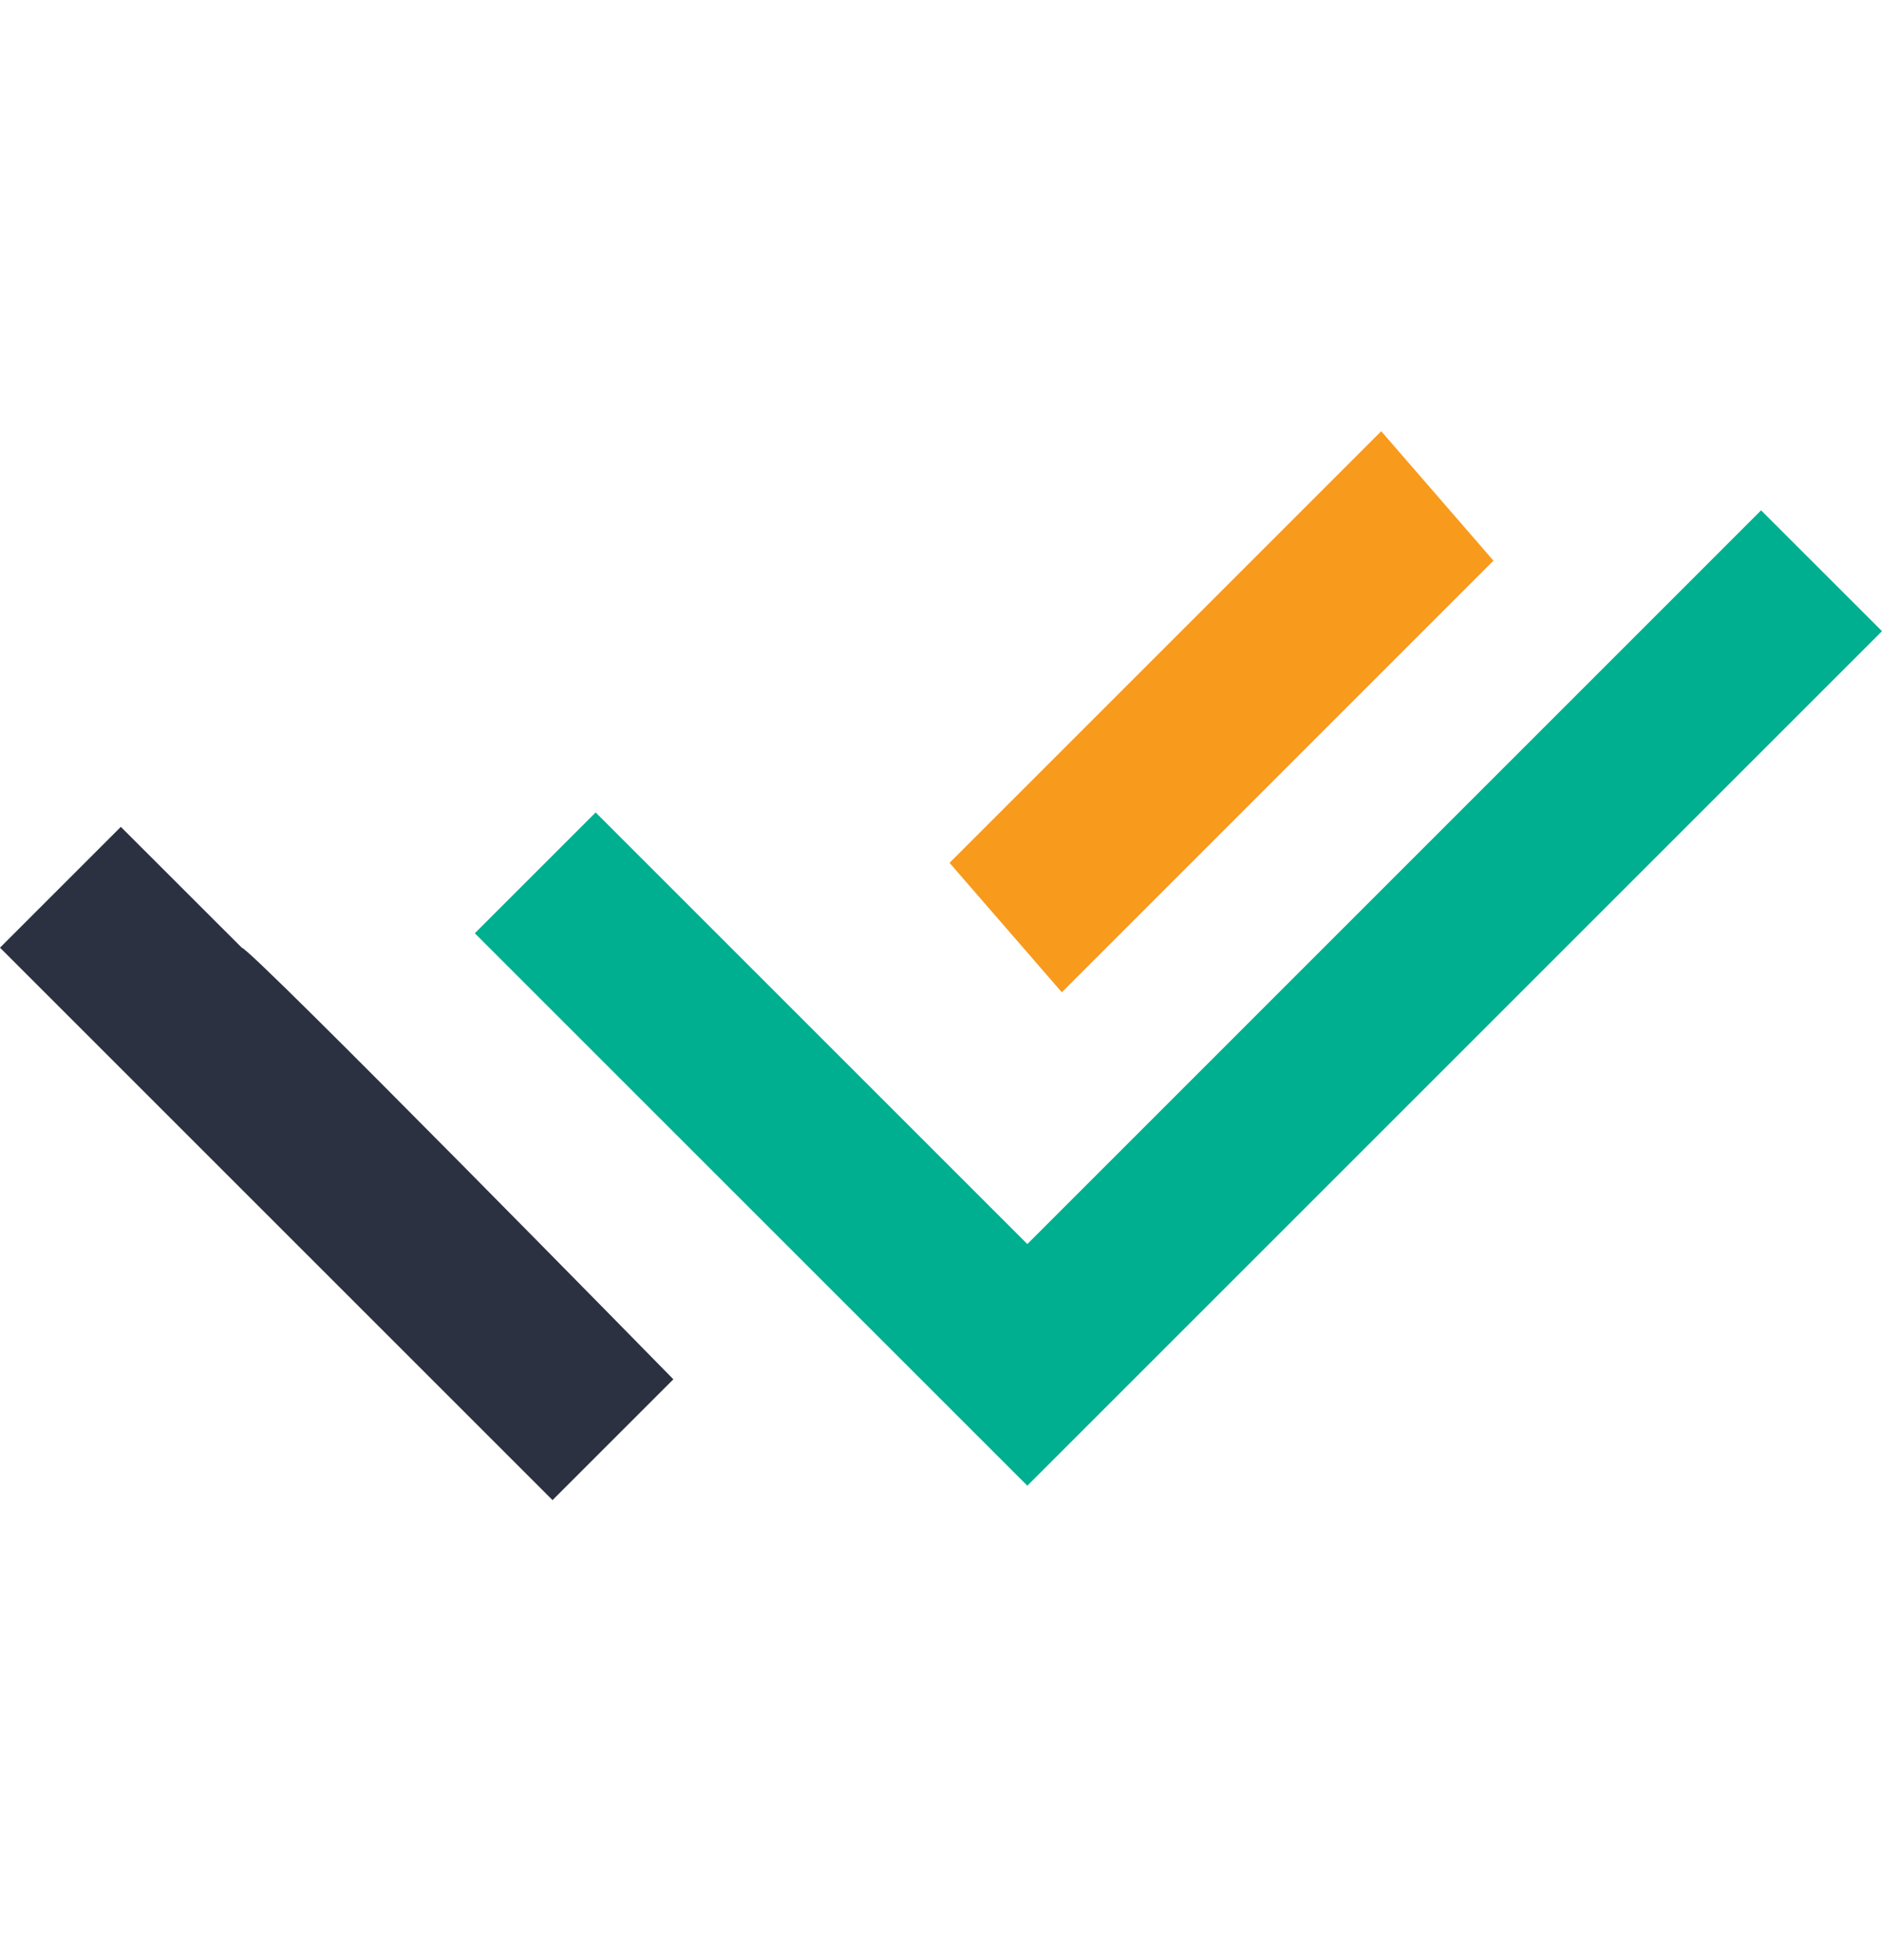
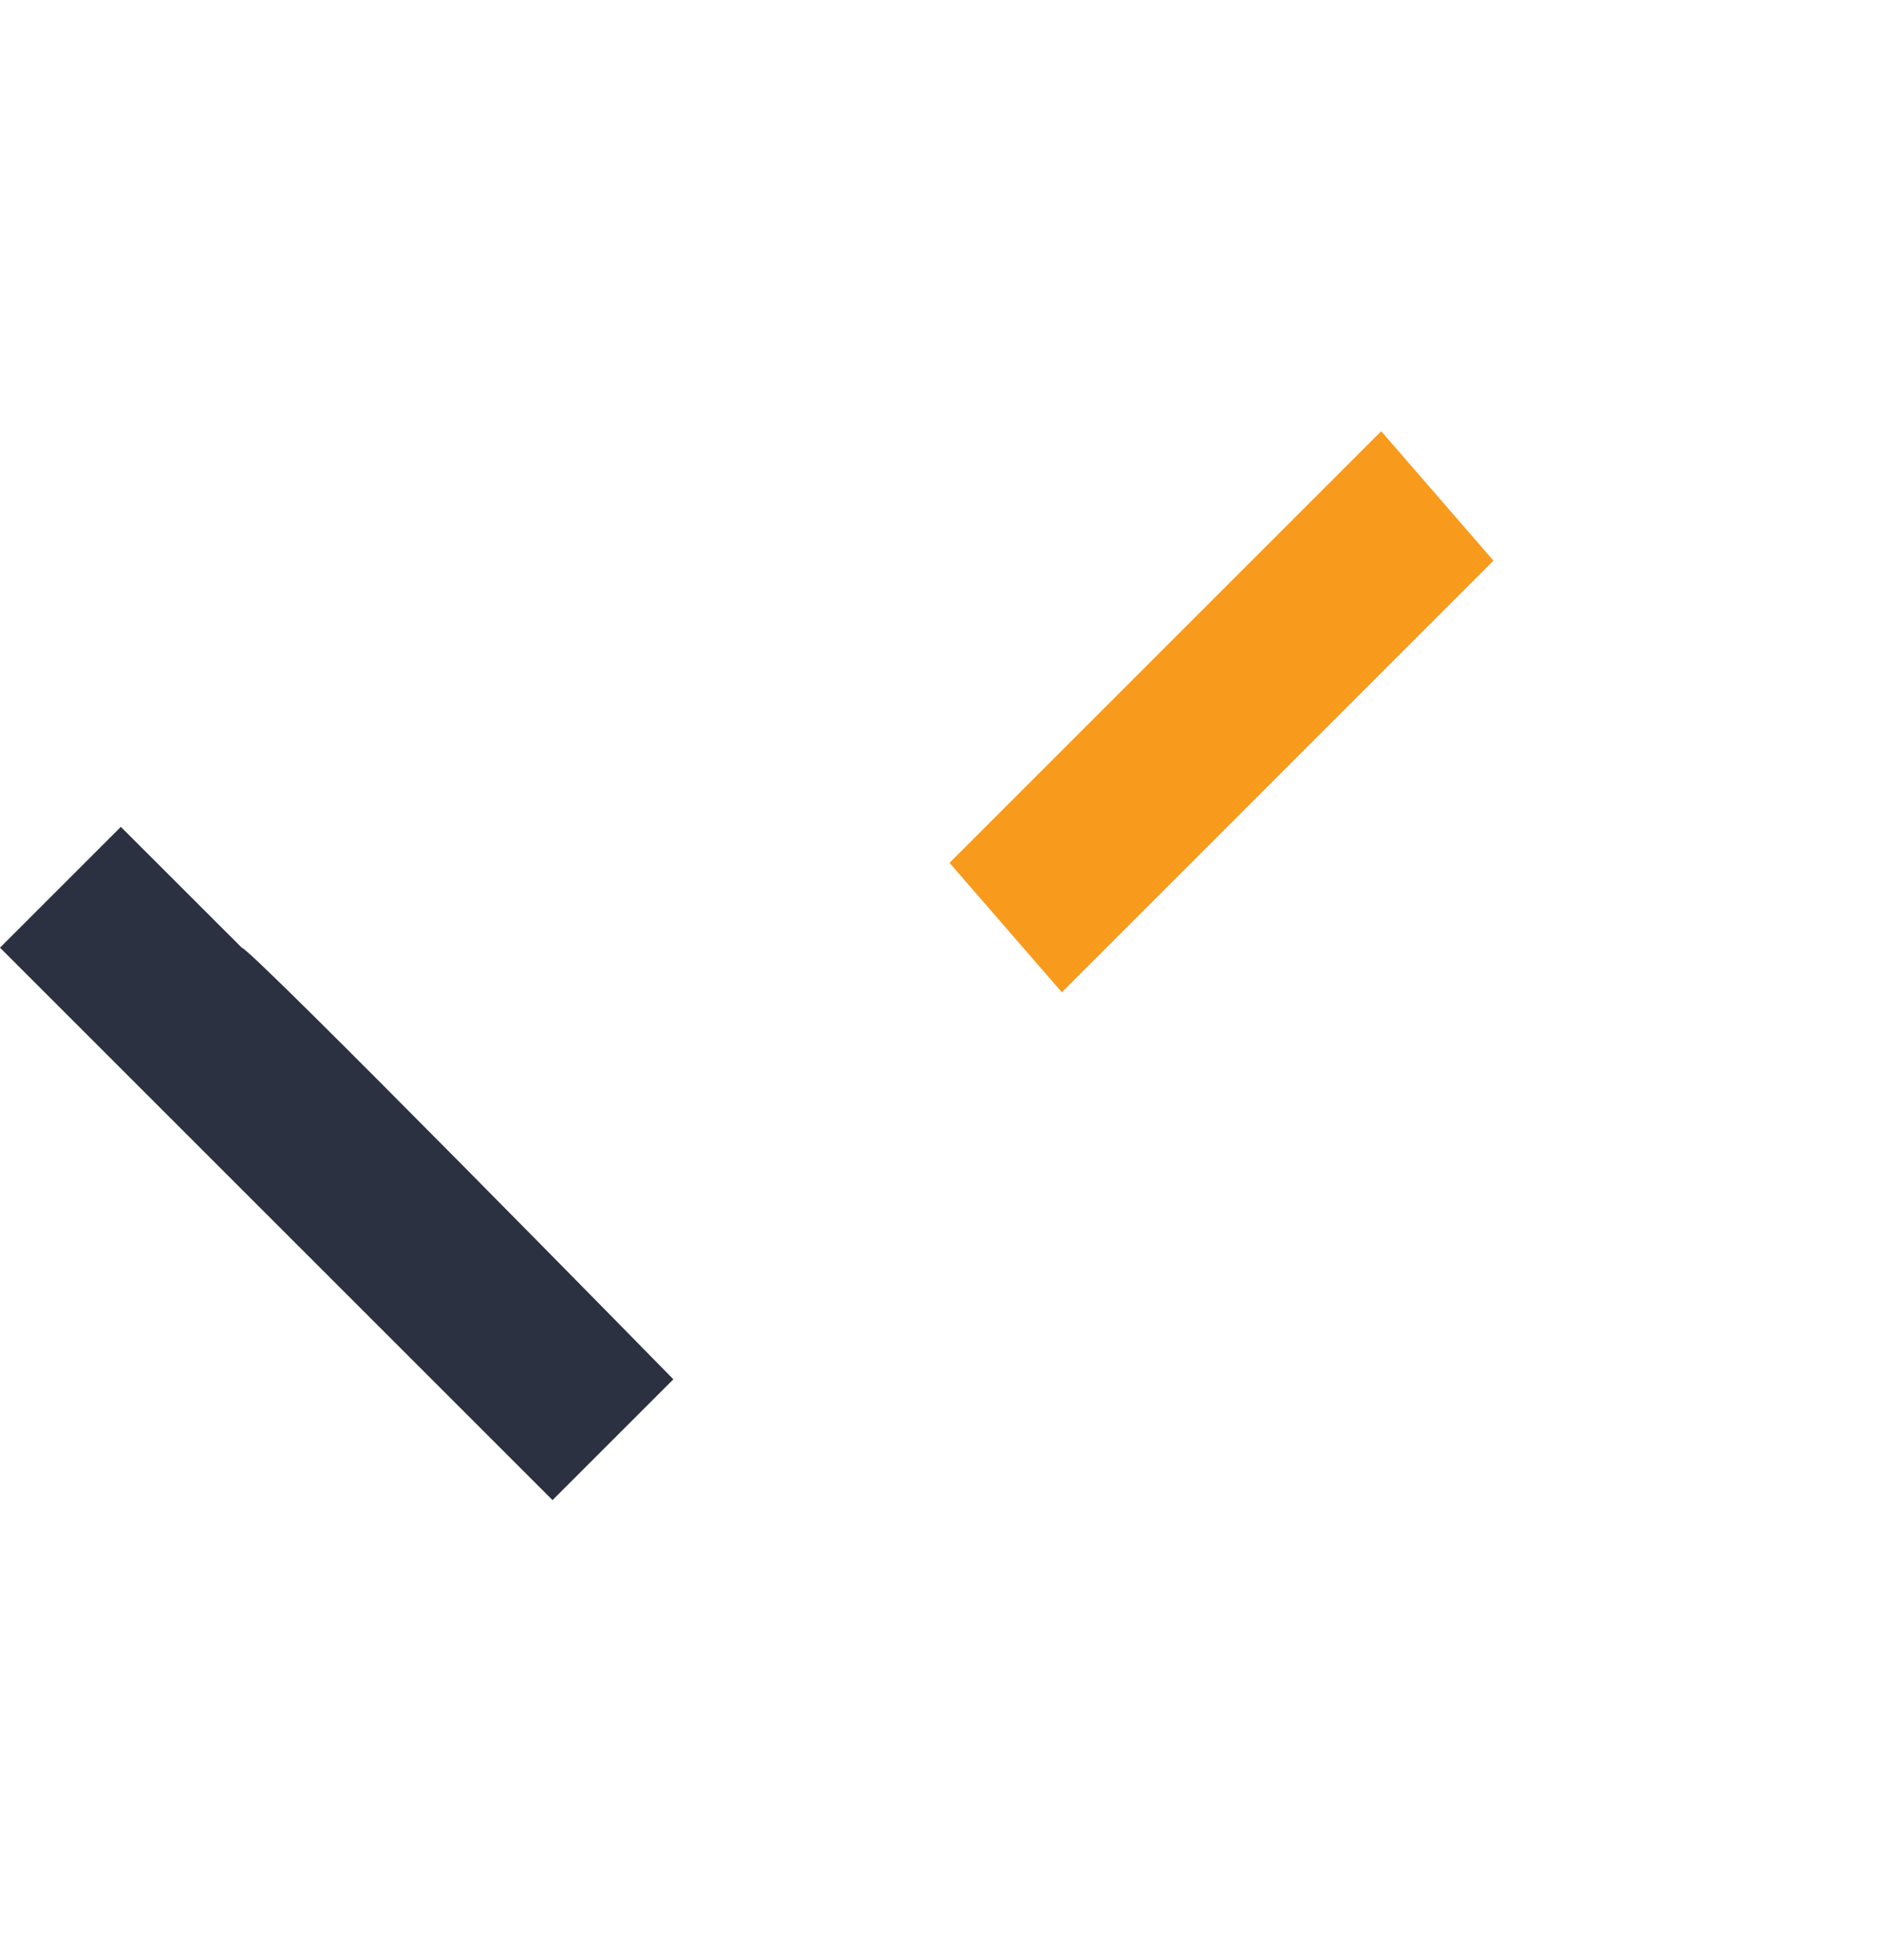
<svg xmlns="http://www.w3.org/2000/svg" width="24" height="25" viewBox="0 0 24 25" fill="none">
  <path d="M8.587 17.592L7.046 19.133L0 12.087L1.541 10.546L3.083 12.087C3.193 12.087 8.587 17.592 8.587 17.592Z" fill="#2B3140" />
  <path d="M12.109 11.005L17.614 5.5L19.045 7.151L13.541 12.656L12.109 11.005Z" fill="#F89A1C" />
-   <path d="M11.559 14.325L13.101 15.867L22.458 6.509L24 8.05L13.101 18.949L6.055 11.903L7.596 10.362L9.908 12.674L11.559 14.325Z" fill="#00AF8F" />
</svg>